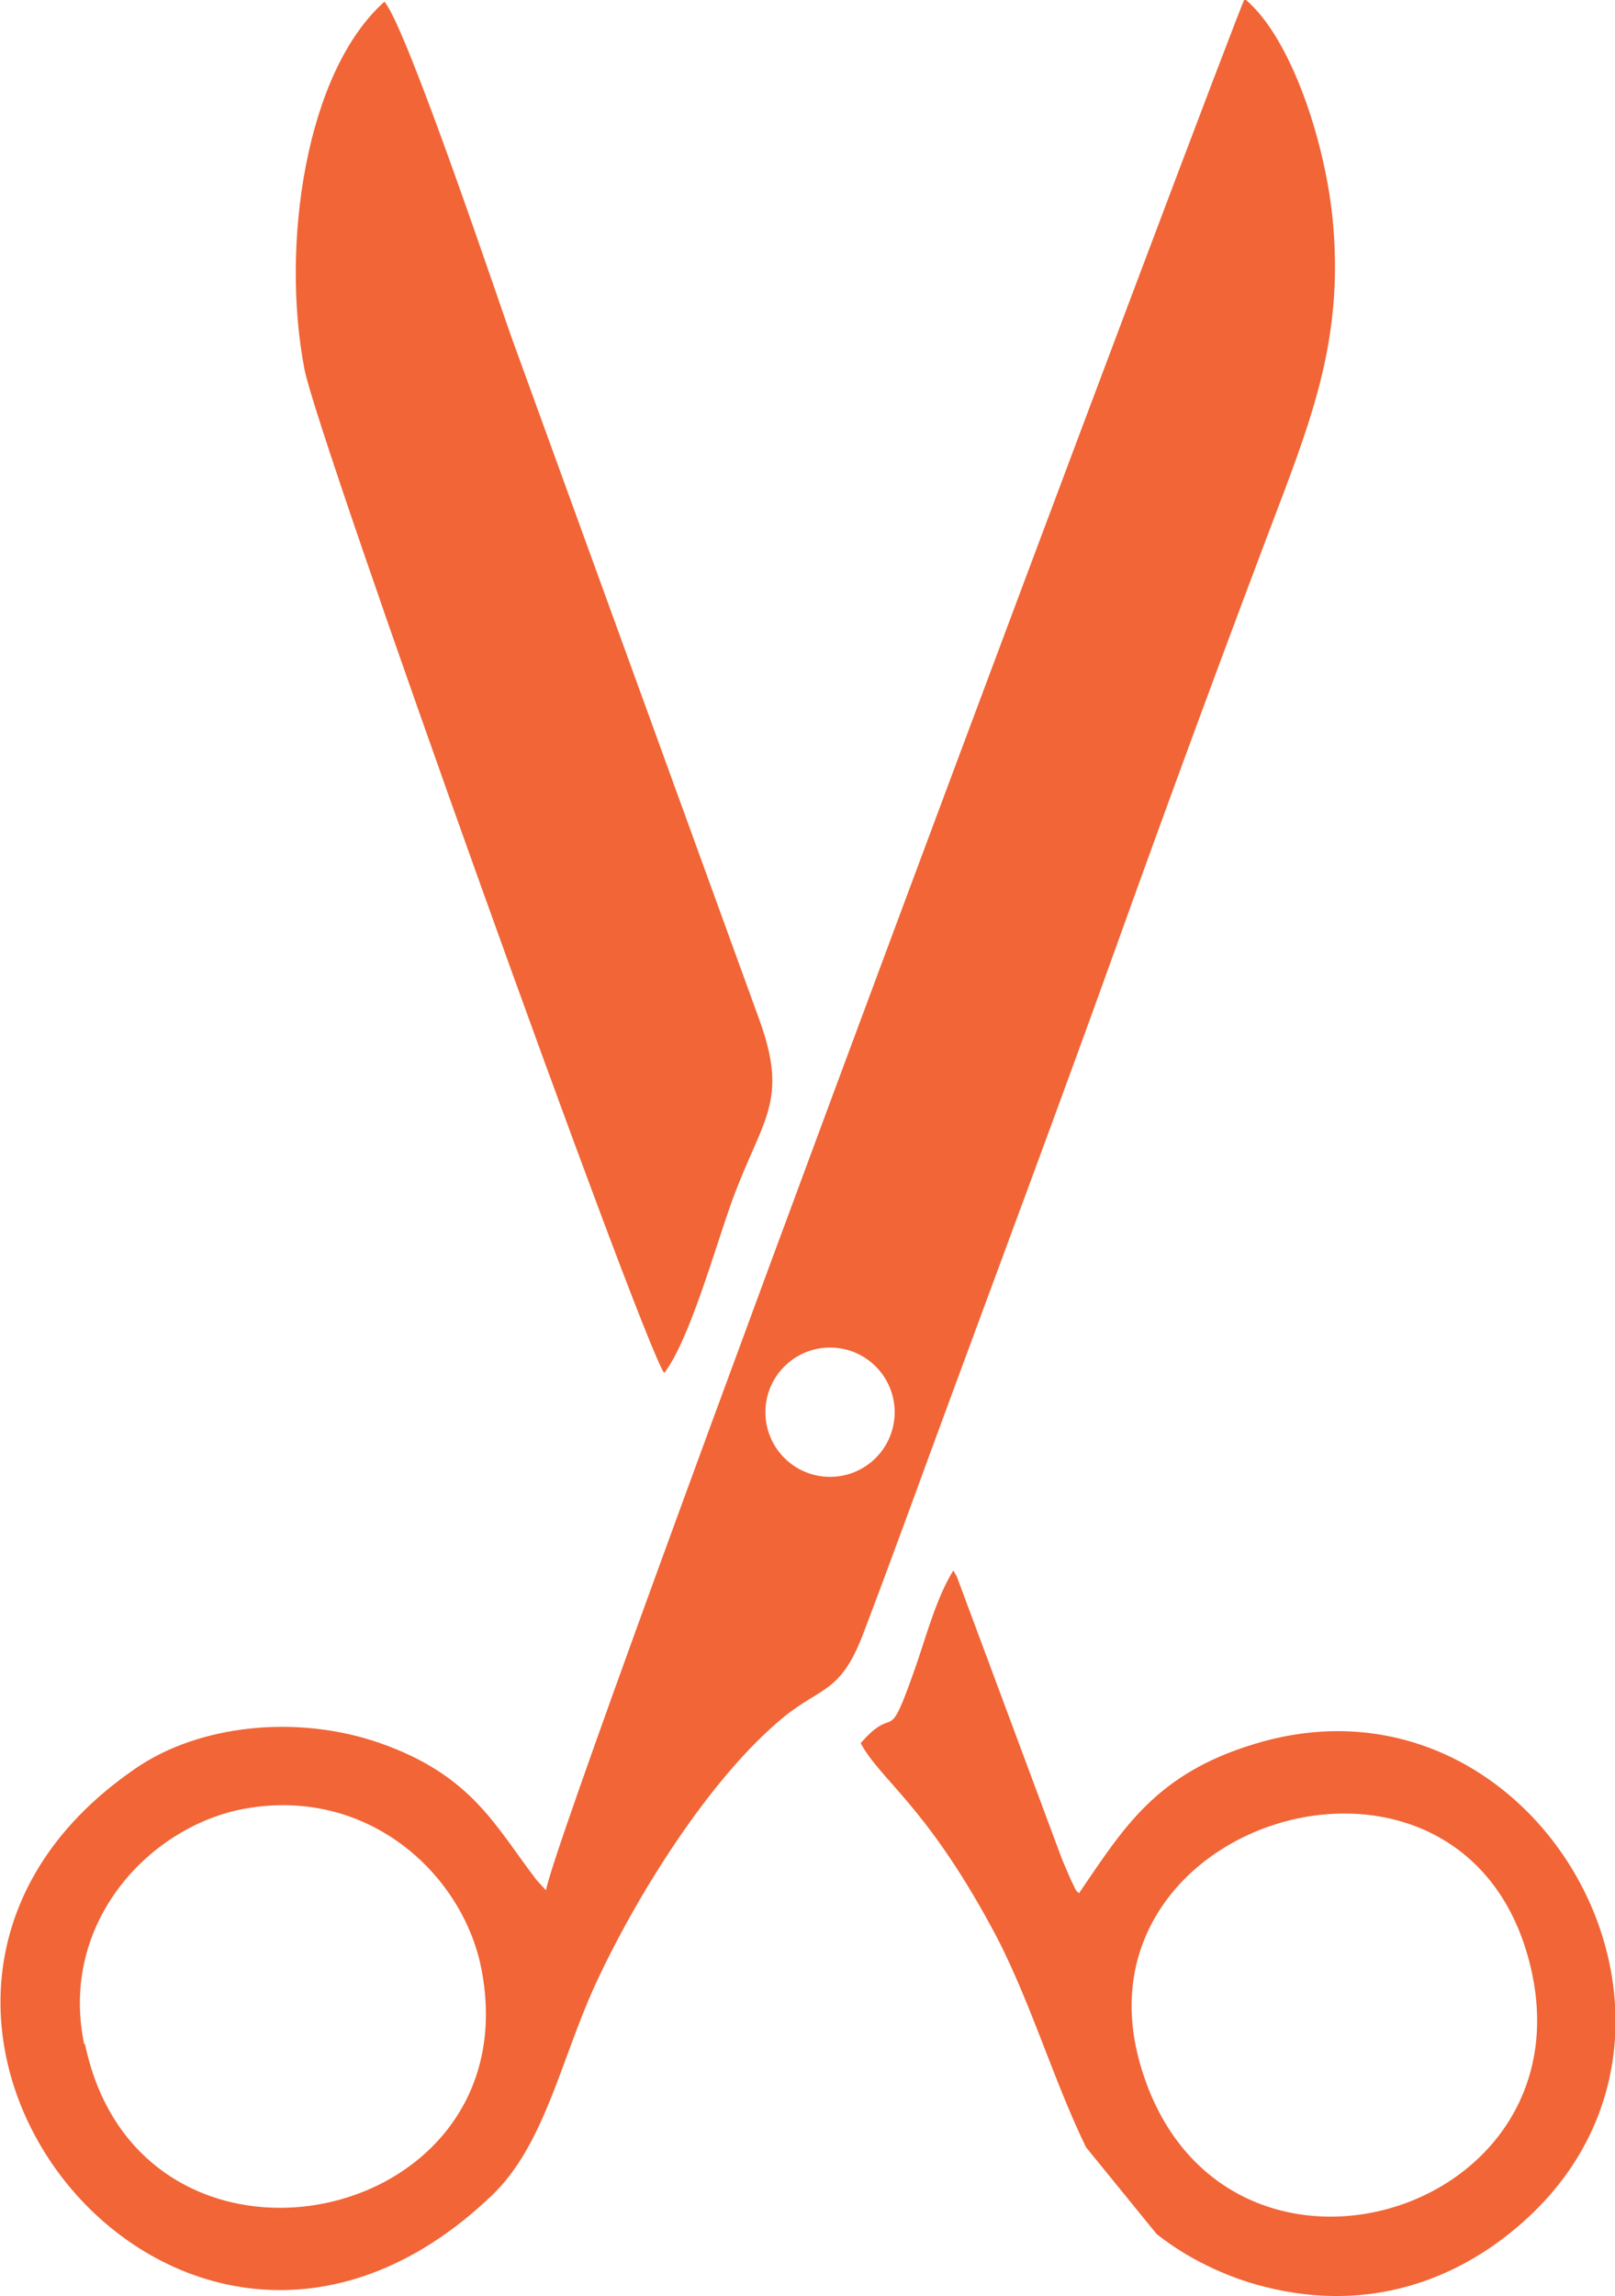
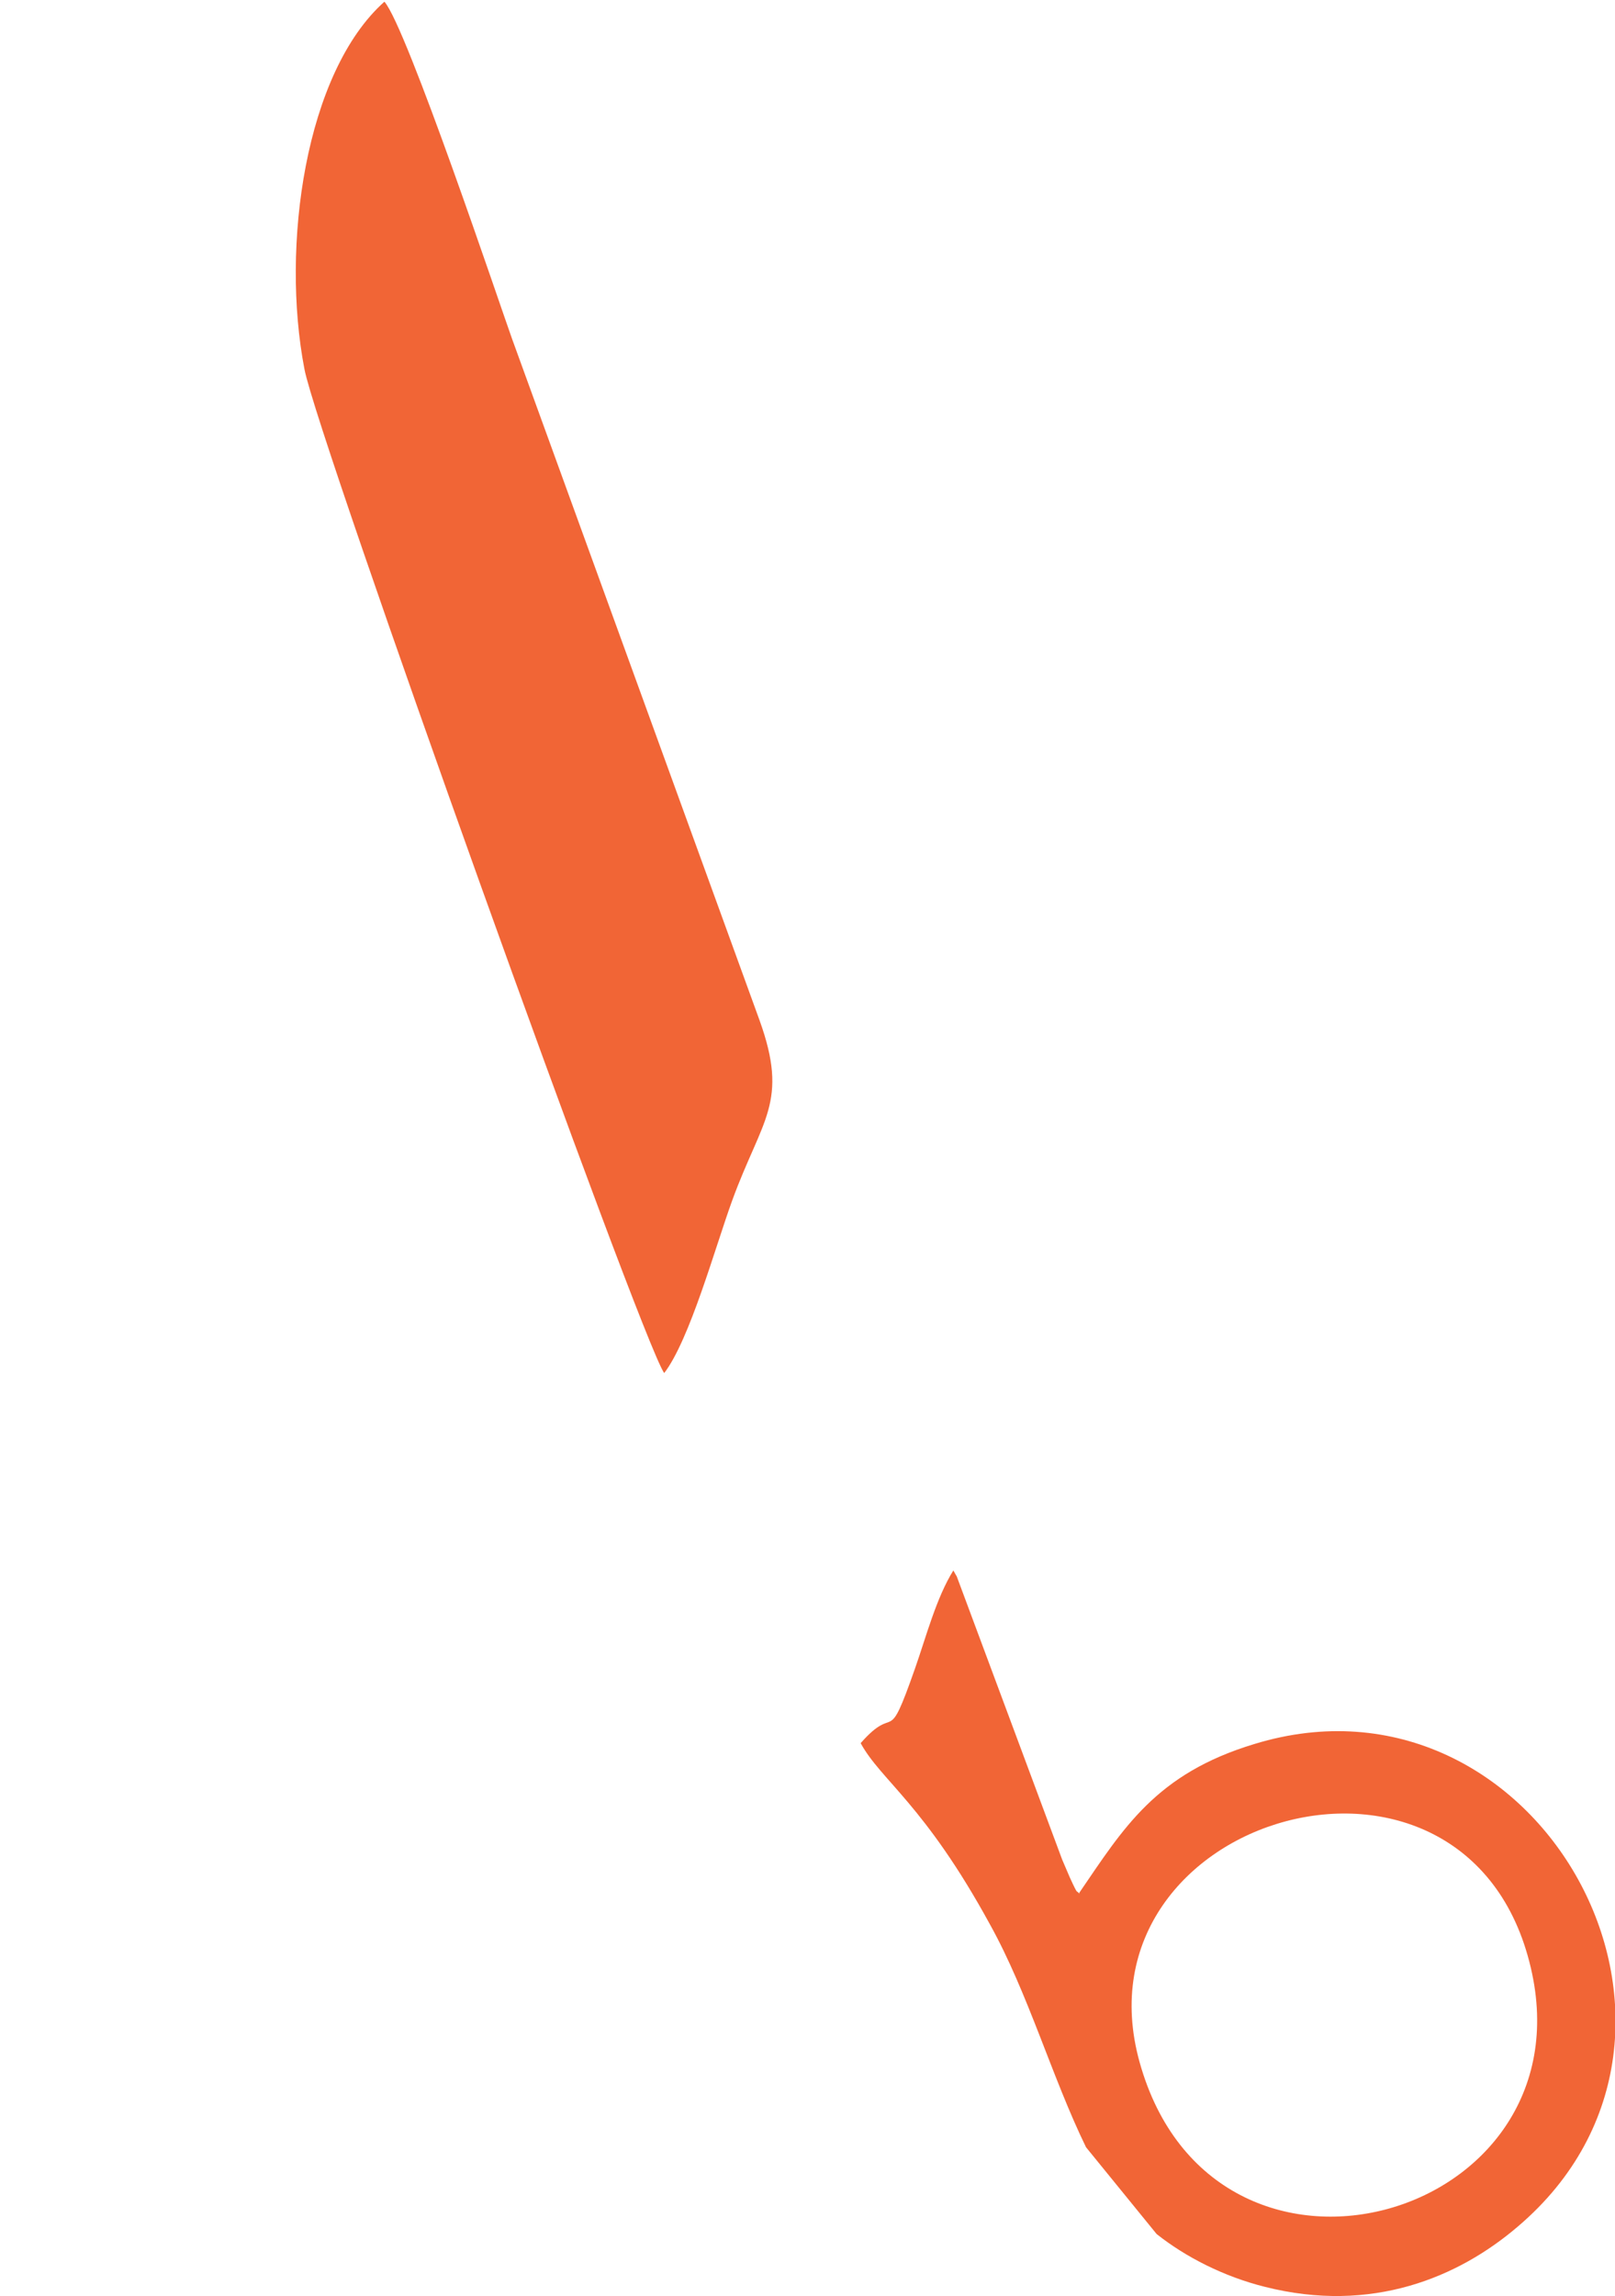
<svg xmlns="http://www.w3.org/2000/svg" id="Layer_2" viewBox="0 0 18.99 26.99">
  <defs>
    <style>
      .cls-1 {
        fill: #f16536;
        fill-rule: evenodd;
      }
    </style>
  </defs>
  <g id="Layer_1-2" data-name="Layer_1">
    <g>
-       <path class="cls-1" d="M14.63,0c-.07.09-8.08,21.41-8.21,22.22l-.11-.12c-.49-.64-.76-1.23-1.84-1.61-.97-.34-2.13-.22-2.88.3-4.04,2.77.49,8.55,4.19,5.02.62-.59.81-1.58,1.21-2.46.49-1.07,1.37-2.47,2.23-3.17.43-.35.66-.28.92-.95.34-.89.66-1.78,1-2.7.66-1.79,1.33-3.58,1.98-5.39.66-1.84,1.31-3.6,1.99-5.39.39-1.04.68-1.93.56-3.17-.09-.92-.49-2.14-1.03-2.59h0ZM9.76,15.84c.42,0,.76.34.76.76s-.34.76-.76.76-.76-.34-.76-.76.34-.76.76-.76ZM1,24.03c.65,3.11,5.26,2.18,4.66-.89-.22-1.11-1.33-2.14-2.78-1.88-1.11.2-2.19,1.33-1.89,2.77h0Z" />
      <path class="cls-1" d="M12.69,22.26c-.04-.06,0,.05-.11-.19-.03-.07-.06-.14-.09-.21l-1.24-3.33s-.03-.05-.04-.07c-.2.32-.32.78-.45,1.15-.34.97-.21.39-.64.88.24.44.75.72,1.52,2.13.45.81.73,1.8,1.13,2.62l.83,1.02c.34.27.79.5,1.27.62,1.26.32,2.28-.11,2.98-.71,2.69-2.29.23-6.69-3.1-5.67-1.16.35-1.54.99-2.06,1.75h0ZM13.4,24.24c.87,3.12,5.3,1.87,4.6-1.11-.74-3.16-5.41-1.8-4.6,1.11Z" />
      <path class="cls-1" d="M7.81,16.14c.3-.39.6-1.48.8-2.03.35-.96.67-1.15.32-2.12L6.02,3.98c-.13-.36-1.24-3.67-1.5-3.96-.93.83-1.22,2.87-.94,4.32.15.8,3.95,11.4,4.23,11.8h0Z" />
    </g>
  </g>
</svg>